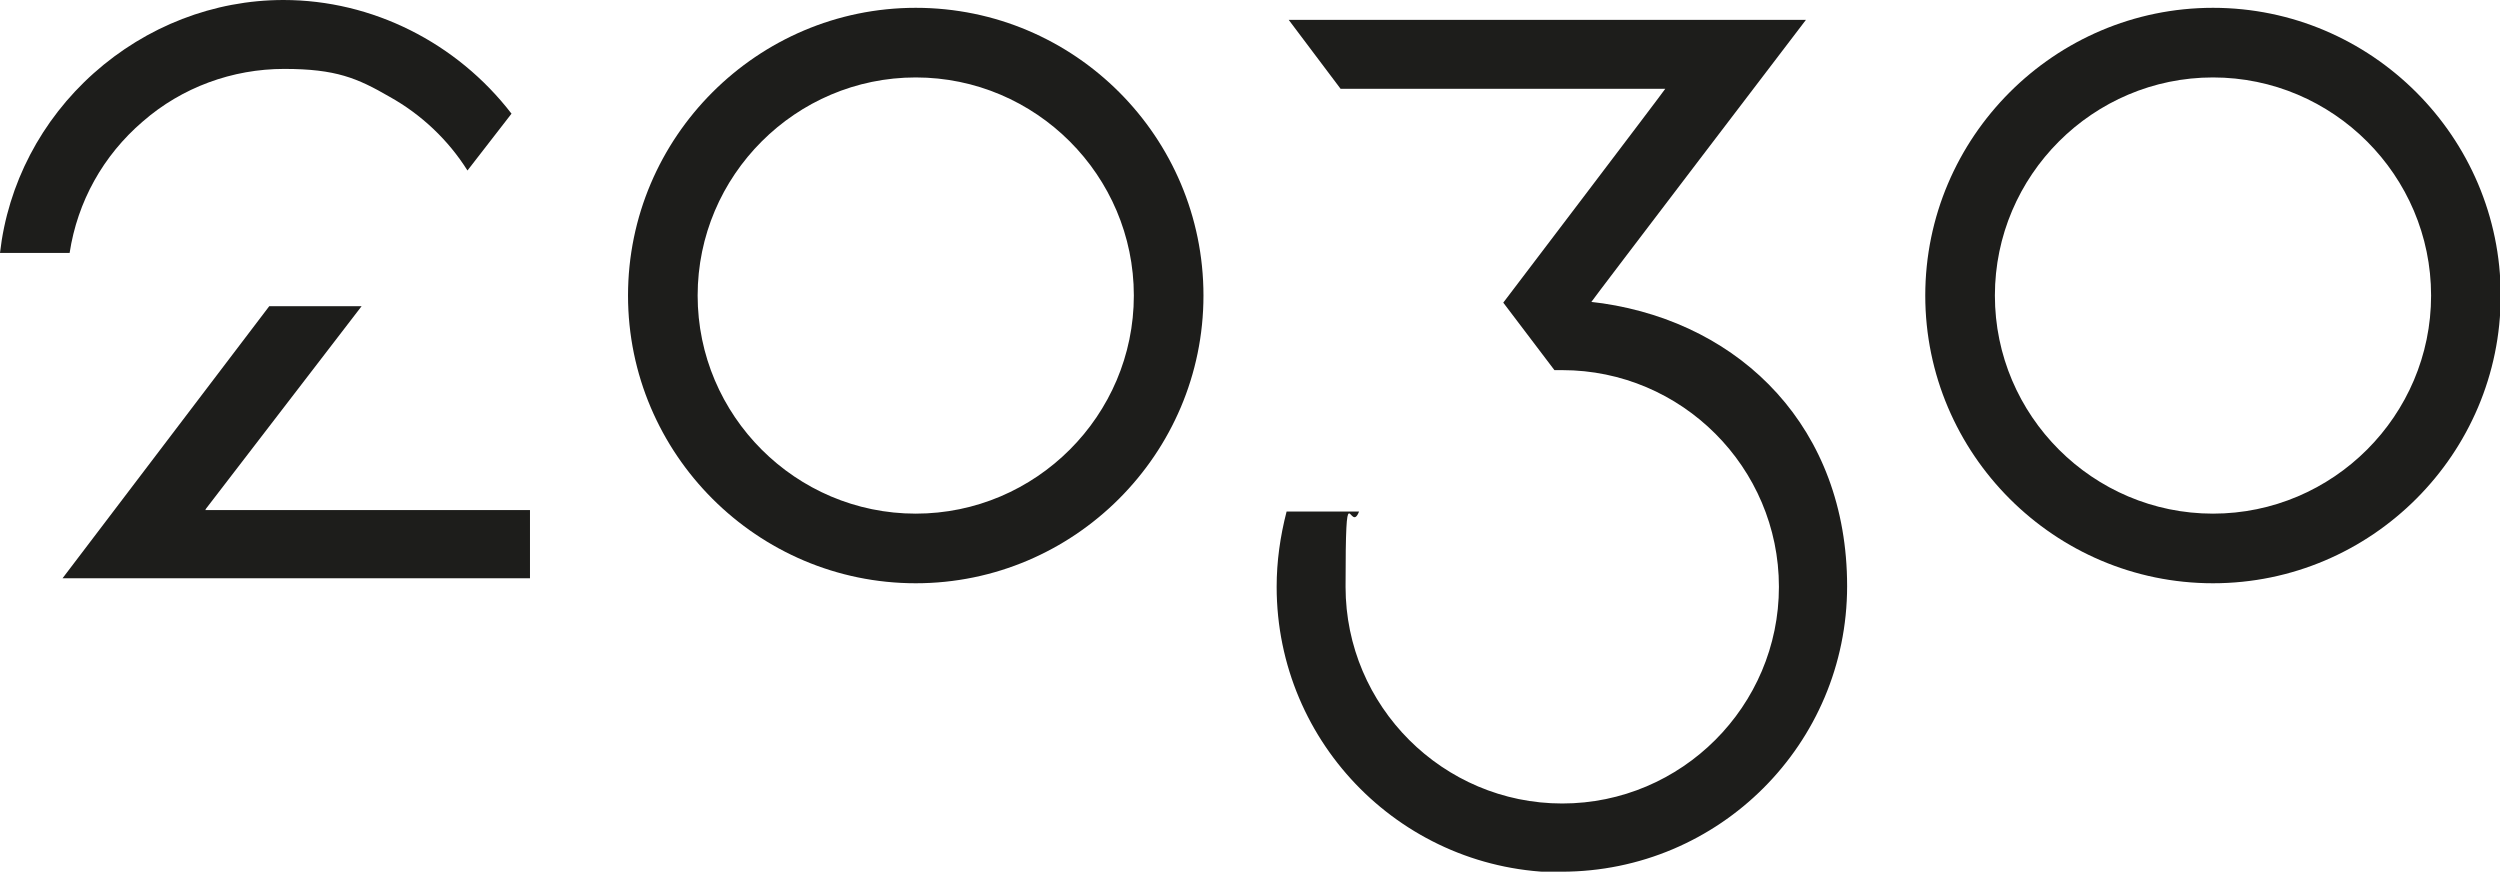
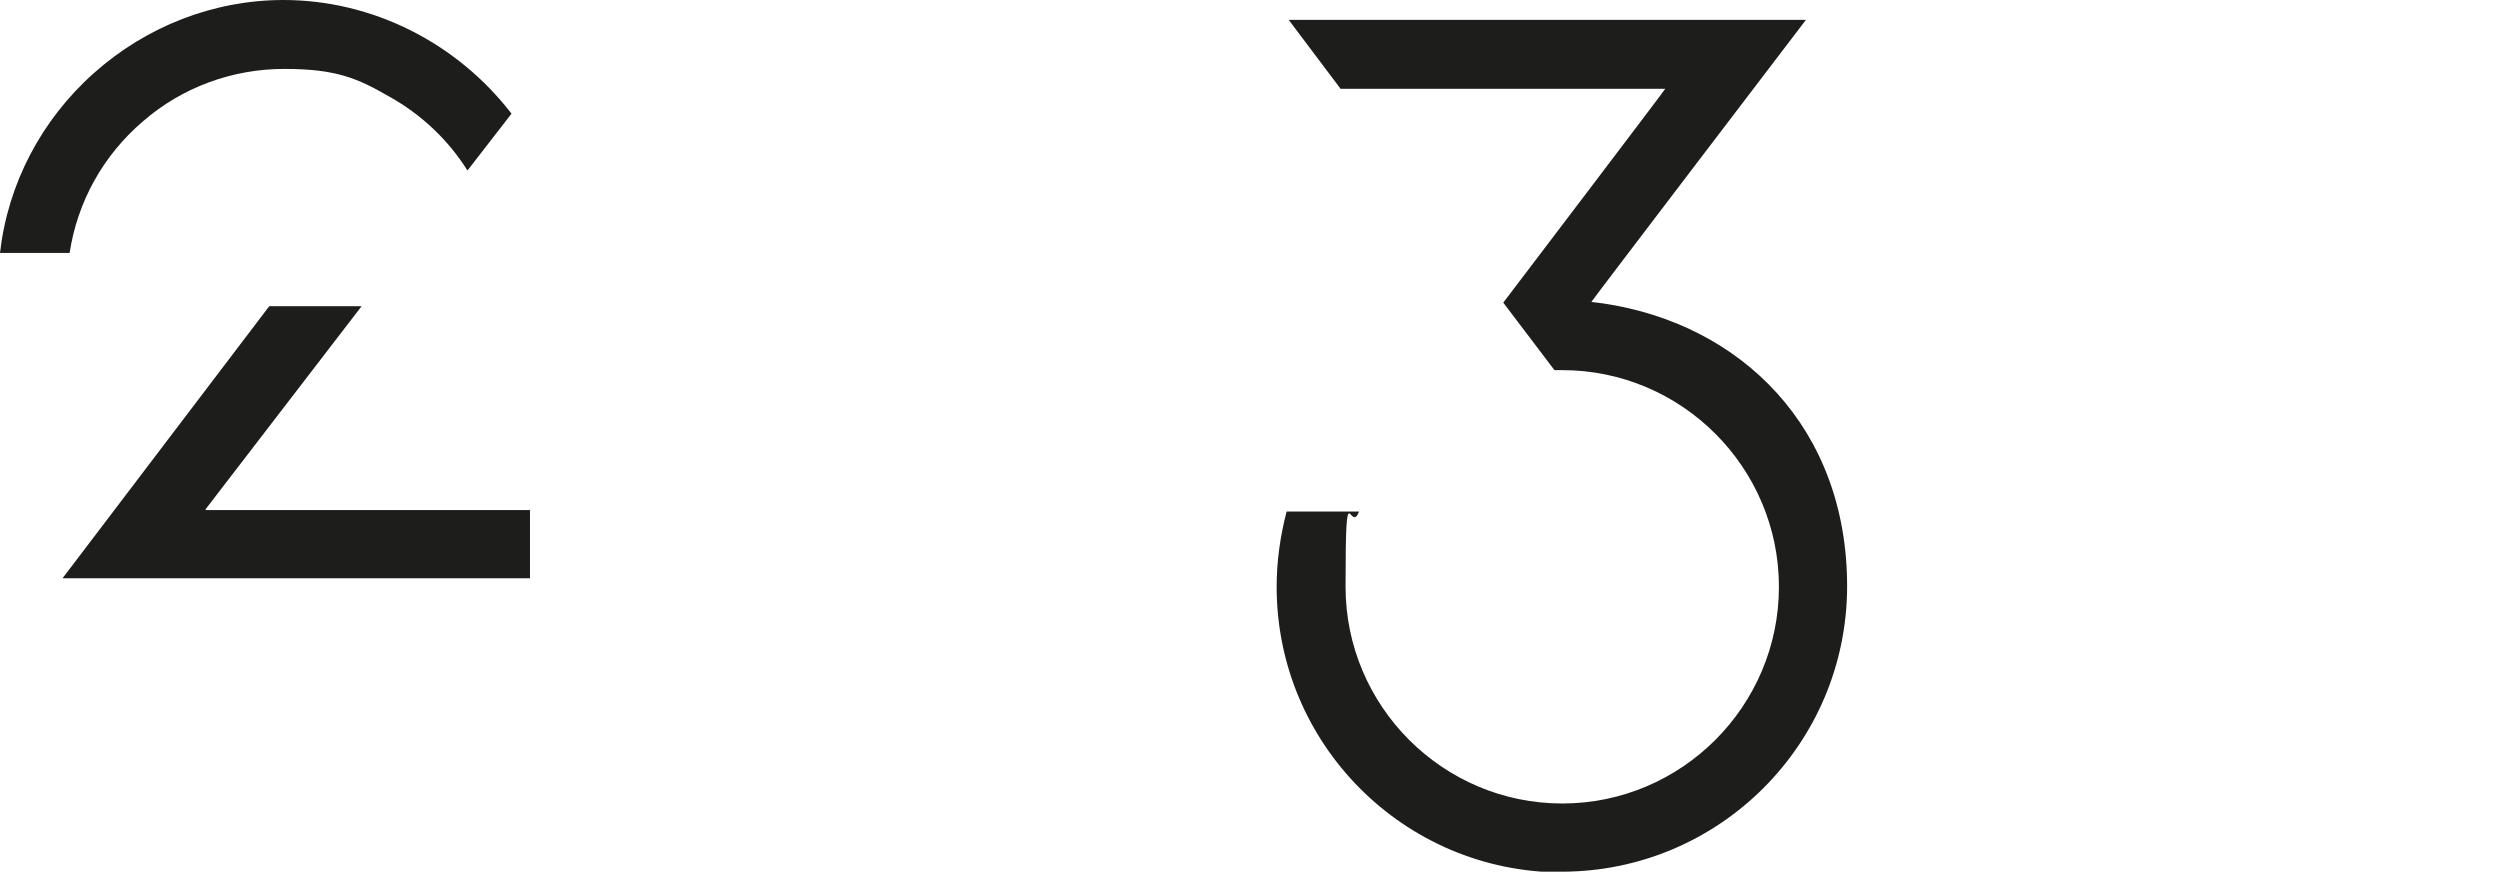
<svg xmlns="http://www.w3.org/2000/svg" id="Ebene_1" version="1.1" viewBox="0 0 351.9 122.7">
  <defs>
    <style>
      .st0 {
        fill: #1d1d1b;
      }
    </style>
  </defs>
-   <path class="st0" d="M311.5,1.1c-22.3,0-40.5,18.2-40.5,40.5s18.2,40.5,40.5,40.5,40.5-18.2,40.5-40.5S333.8,1.1,311.5,1.1ZM311.5,72.3c-16.9,0-30.7-13.8-30.7-30.7s13.8-30.7,30.7-30.7,30.7,13.8,30.7,30.7-13.8,30.7-30.7,30.7Z" />
  <path class="st0" d="M219.8,122.7c22.2,0,40.2-18,40.2-40.2s-14.8-36.9-34.4-39.8l-1.6-.2h0c0-.1,30.2-39.7,30.2-39.7h-72.8s7.3,9.7,7.3,9.7h43.2,0s2.5,0,2.5,0h0c0,.1-22.8,30.1-22.8,30.1l7.2,9.5c.4,0,.7,0,1.1,0,16.8,0,30.5,13.7,30.5,30.5s-13.7,30.5-30.5,30.5-30.5-13.7-30.5-30.5.6-7.2,1.9-10.6h-10.2c-.9,3.5-1.4,7-1.4,10.6,0,22.2,18,40.2,40.2,40.2Z" />
-   <path class="st0" d="M128.9,1.1c-22.3,0-40.5,18.2-40.5,40.5s18.2,40.5,40.5,40.5,40.5-18.2,40.5-40.5S151.3,1.1,128.9,1.1ZM128.9,72.3c-16.9,0-30.7-13.8-30.7-30.7s13.8-30.7,30.7-30.7,30.7,13.8,30.7,30.7-13.8,30.7-30.7,30.7Z" />
  <g>
    <path class="st0" d="M39.9,0c-9.8,0-19.3,3.7-26.7,10.3C5.8,16.9,1.1,25.9,0,35.6h9.8c1.1-7.2,4.7-13.7,10.3-18.5,5.5-4.8,12.6-7.4,19.9-7.4s10.3,1.3,14.8,3.9c4.5,2.5,8.3,6.1,11,10.4l6.2-8C64.3,6,52.4,0,39.9,0Z" />
    <polygon class="st0" points="17.5 81.4 74.6 81.4 74.6 71.8 28.9 71.8 29 71.6 50.9 43.1 37.9 43.1 8.8 81.4 17.5 81.4" />
  </g>
</svg>